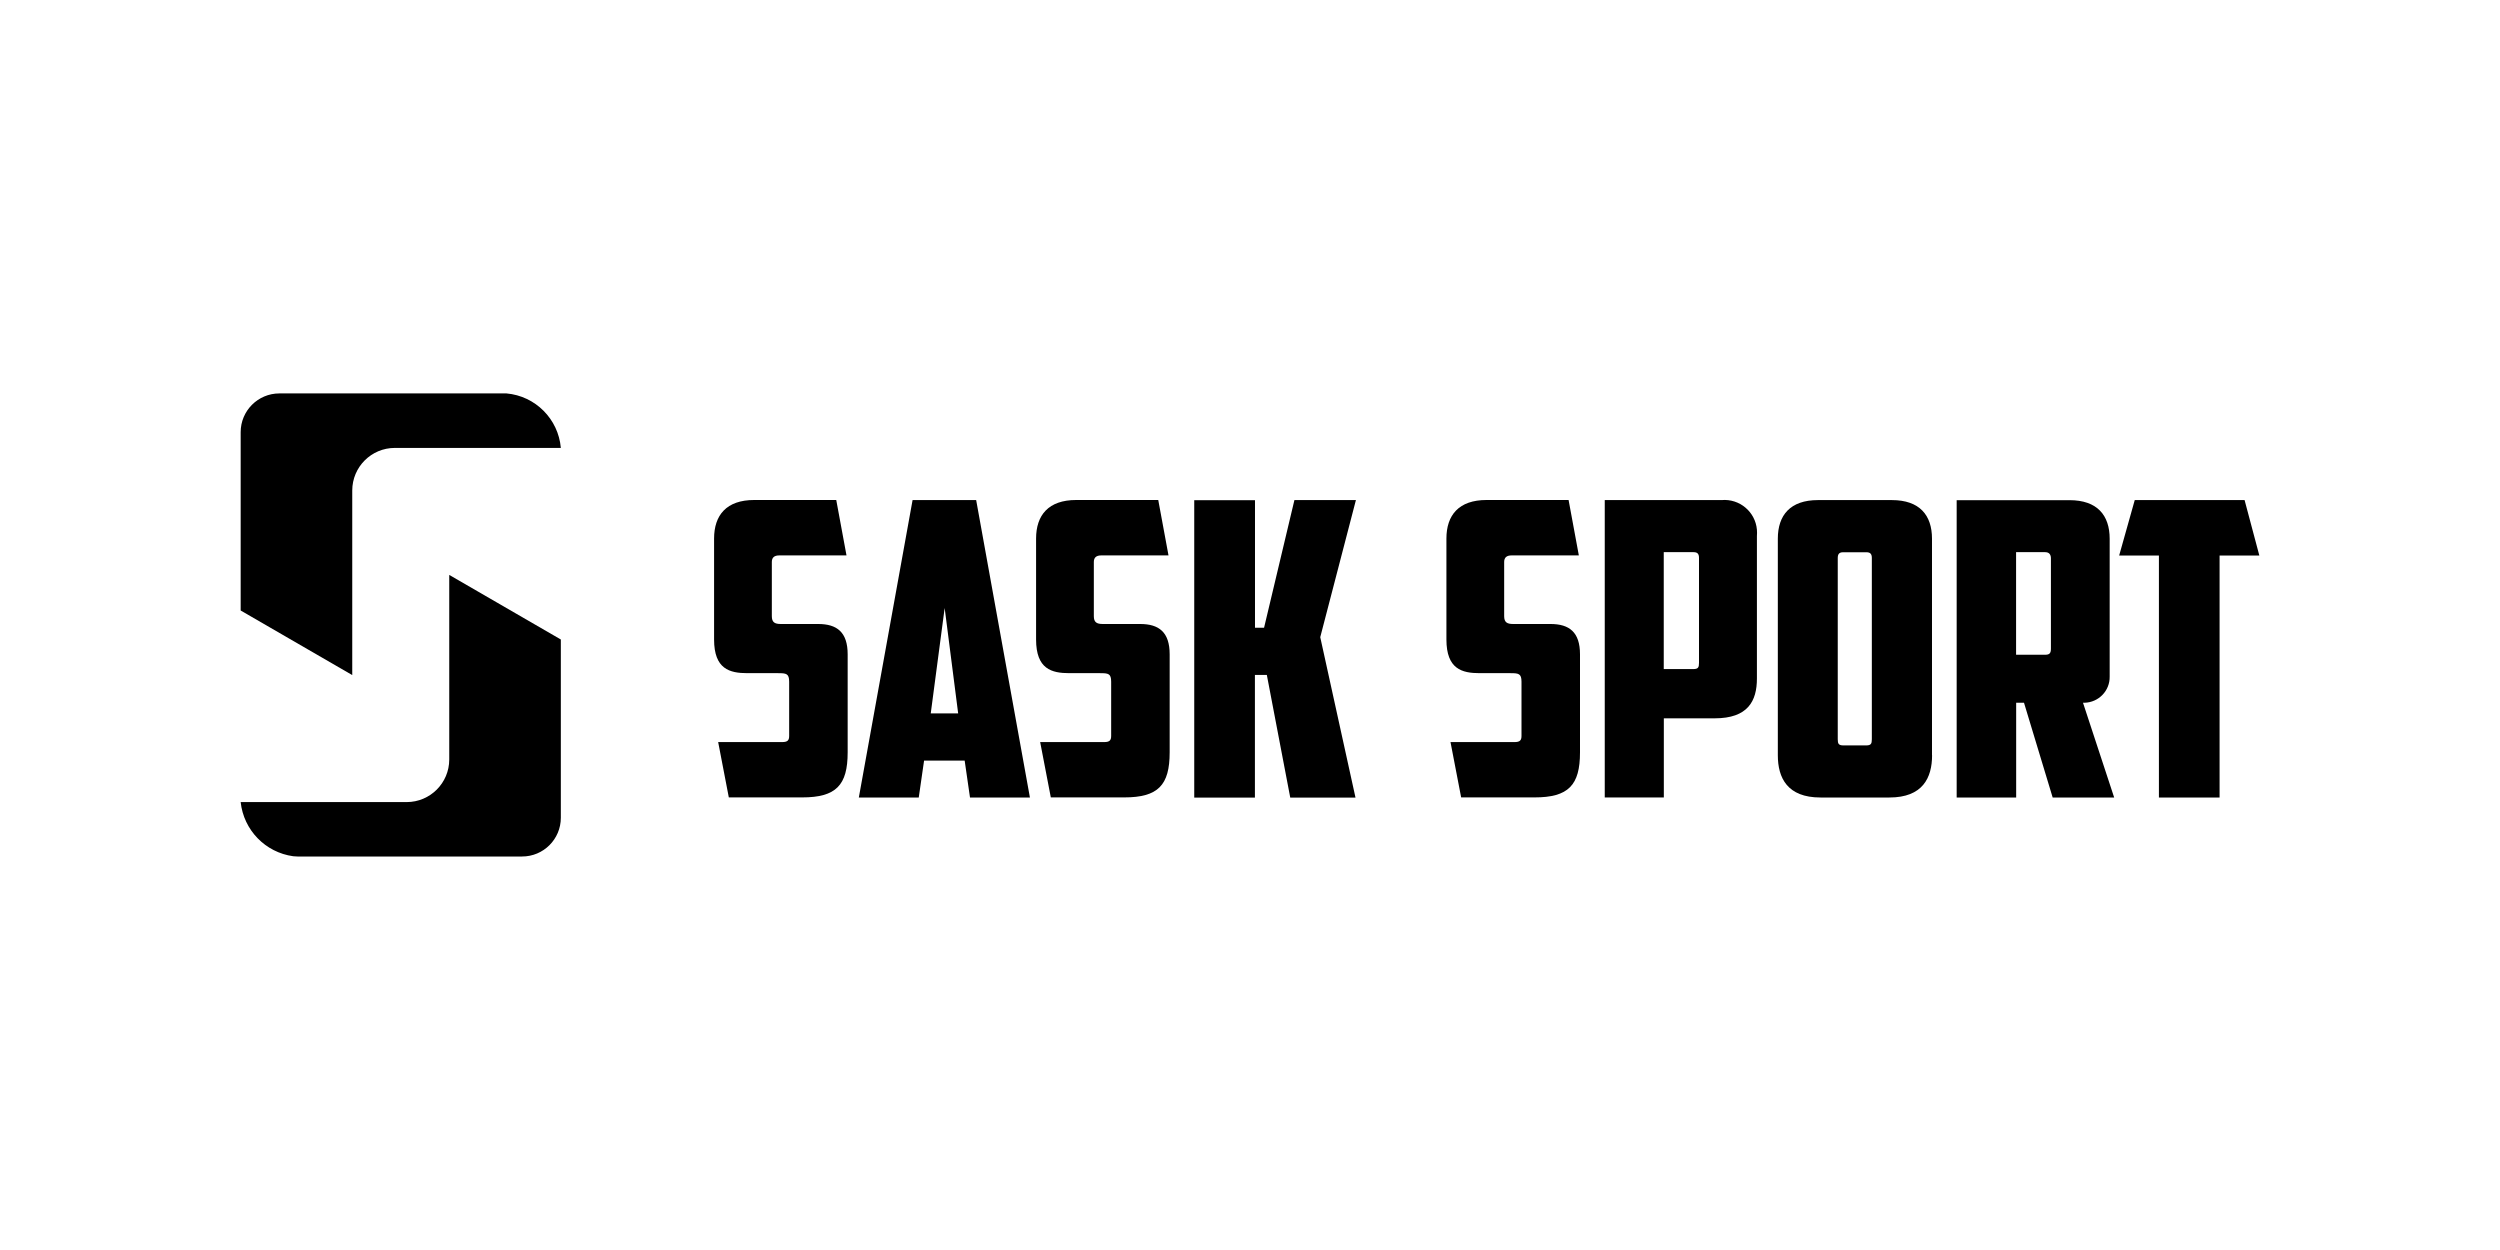
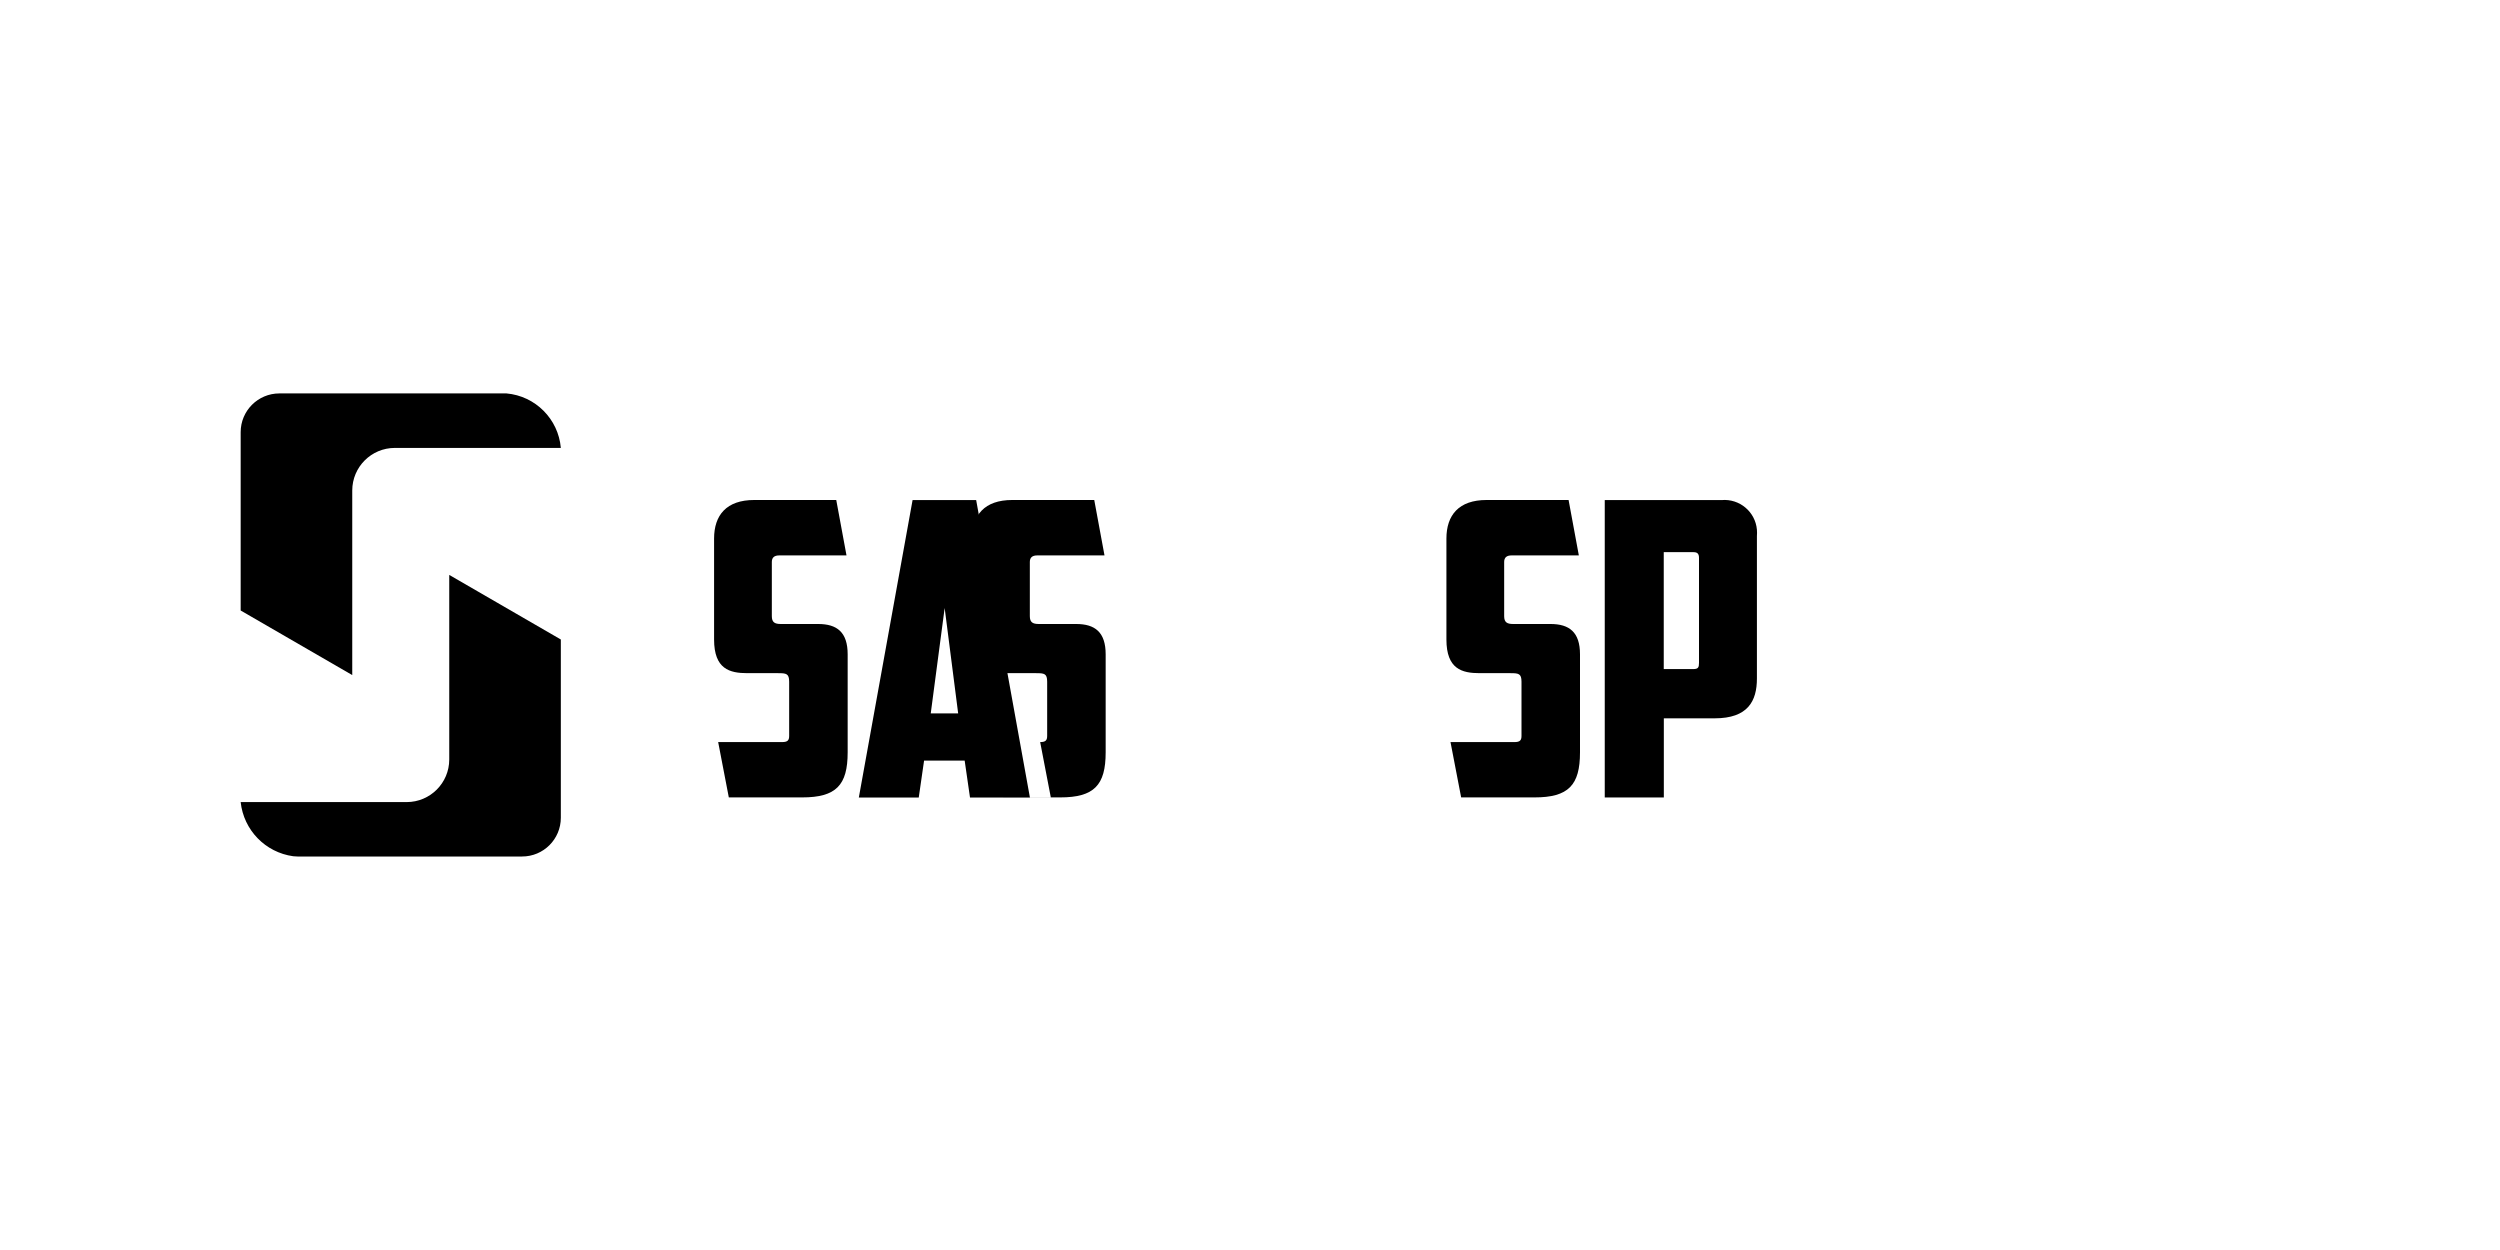
<svg xmlns="http://www.w3.org/2000/svg" id="uuid-66627208-b697-4322-b842-9fceaab9aaee" viewBox="0 0 300 150">
  <g id="uuid-de55648b-df97-4e0c-b054-826a1d45421d">
    <path id="uuid-cac58edc-8371-445f-badc-fe24cd35a583" d="m67.3,53.75h0c-.3-3.47-3.05-6.23-6.52-6.54h-27.25c-2.57,0-4.65,2.08-4.65,4.65v21.4l13.39,7.75v-22.15c0-2.82,2.29-5.11,5.11-5.11h19.92Z" />
    <path id="uuid-99d113c8-3179-4ff8-8599-2154bc45b121" d="m28.88,96.25h0c.36,3.36,2.96,6.04,6.31,6.5.17.02.34.03.51.03h26.95c2.57,0,4.65-2.08,4.65-4.65v-21.39l-13.39-7.75v22.15c0,2.82-2.29,5.11-5.11,5.11h-19.91Z" />
    <g id="uuid-8c388983-bf58-433a-8a84-fc132cef8b85">
      <g id="uuid-c8472982-a7bf-47ff-9f68-5c17a69127fb">
        <path id="uuid-45c9f681-37f2-4e0f-8ebc-a5eaf811208f" d="m175.34,95.7l-1.28-6.65h7.68c.64,0,.84-.2.84-.74v-6.5c0-.98-.35-1.03-1.33-1.03h-3.69c-2.12,0-3.99-.49-3.99-4.04v-12.11c0-2.81,1.48-4.63,4.82-4.63h9.84l1.23,6.65h-8.07c-.59,0-.89.25-.89.79v6.5c0,.74.35.94,1.08.94h4.48c2.26,0,3.54.98,3.54,3.64v11.76c0,3.94-1.38,5.41-5.46,5.41h-8.8Z" />
        <path id="uuid-a6dd97ae-b279-4b46-ae21-b2cf4557d372" d="m206.59,60.01c2.15-.19,4.05,1.4,4.24,3.55.02.26.02.52,0,.78v17.08c0,2.71-1.08,4.78-5.07,4.78h-6.1v9.5h-7.09v-35.69h14.03Zm-6.94,6.25v14.03h3.54c.59,0,.69-.2.69-.74v-12.6c0-.44-.15-.69-.64-.69h-3.59Z" />
-         <path id="uuid-3cfc3d9b-3373-4283-baa9-8c7a28577ee0" d="m231.85,90.63c0,2.71-1.13,5.07-5.12,5.07h-8.27c-3.99,0-5.12-2.37-5.12-5.07v-25.99c0-2.81,1.48-4.63,4.82-4.63h8.86c3.34,0,4.82,1.82,4.82,4.63v25.99Zm-10.68-24.36c-.49,0-.64.25-.64.69v21.75c0,.54.1.74.69.74h2.71c.59,0,.69-.2.69-.74v-21.75c0-.44-.15-.69-.64-.69h-2.81Z" />
-         <path id="uuid-a8253fa6-f657-423c-9b2e-60b6ab62df1f" d="m253.16,81.18c.04,1.7-1.32,3.11-3.02,3.15-.06,0-.12,0-.18,0l3.74,11.37h-7.38l-3.44-11.37h-.94v11.37h-7.14v-35.68h13.54c3.34,0,4.82,1.82,4.82,4.63v16.54Zm-11.23-14.91v12.3h3.49c.54,0,.69-.2.69-.74v-10.83c0-.44-.2-.74-.69-.74h-3.49Z" />
-         <path id="uuid-9dfa87fb-fc5f-4573-b06f-55ab5f1231a1" d="m269.35,60.01l1.77,6.65h-4.77v29.04h-7.28v-29.04h-4.77l1.87-6.65h13.19Z" />
      </g>
      <g id="uuid-95ceaa58-9c38-4177-994d-74511672c10a">
        <path id="uuid-c768b30d-0768-4b0f-a1b4-5249c6cc9f97" d="m87.46,95.7l-1.28-6.65h7.68c.64,0,.84-.2.84-.74v-6.5c0-.98-.35-1.03-1.33-1.03h-3.69c-2.12,0-3.99-.49-3.99-4.04v-12.11c0-2.81,1.48-4.63,4.82-4.63h9.84l1.23,6.65h-8.07c-.59,0-.89.25-.89.79v6.5c0,.74.35.94,1.08.94h4.48c2.26,0,3.54.98,3.54,3.64v11.76c0,3.94-1.38,5.41-5.46,5.41h-8.81Z" />
        <path id="uuid-0f72306a-ed38-49d9-af84-c41a1a8a68b7" d="m110.89,91.27l-.64,4.43h-7.19l6.45-35.69h7.63l6.45,35.69h-7.19l-.64-4.43h-4.87Zm.79-5.66h3.3l-1.62-12.65-1.67,12.65Z" />
-         <path id="uuid-f8f6e8ff-8261-4cae-9714-d9b3150e8680" d="m126.1,95.7l-1.28-6.65h7.68c.64,0,.84-.2.84-.74v-6.5c0-.98-.34-1.03-1.33-1.03h-3.69c-2.12,0-3.99-.49-3.99-4.04v-12.11c0-2.81,1.48-4.63,4.82-4.63h9.84l1.23,6.65h-8.07c-.59,0-.89.25-.89.79v6.5c0,.74.35.94,1.08.94h4.48c2.26,0,3.54.98,3.54,3.64v11.76c0,3.94-1.38,5.41-5.46,5.41h-8.81Z" />
-         <path id="uuid-8eb764fc-f991-464c-ac10-f681c1732eaa" d="m151.69,75.32l3.64-15.31h7.38l-4.28,16.45,4.23,19.25h-7.83l-2.81-14.72h-1.43v14.72h-7.28v-35.69h7.29v15.31h1.08Z" />
+         <path id="uuid-f8f6e8ff-8261-4cae-9714-d9b3150e8680" d="m126.1,95.7l-1.28-6.65c.64,0,.84-.2.84-.74v-6.5c0-.98-.34-1.03-1.33-1.03h-3.69c-2.12,0-3.99-.49-3.99-4.04v-12.11c0-2.81,1.48-4.63,4.82-4.63h9.84l1.23,6.65h-8.07c-.59,0-.89.25-.89.79v6.5c0,.74.35.94,1.08.94h4.48c2.26,0,3.54.98,3.54,3.64v11.76c0,3.94-1.38,5.41-5.46,5.41h-8.81Z" />
      </g>
    </g>
  </g>
</svg>